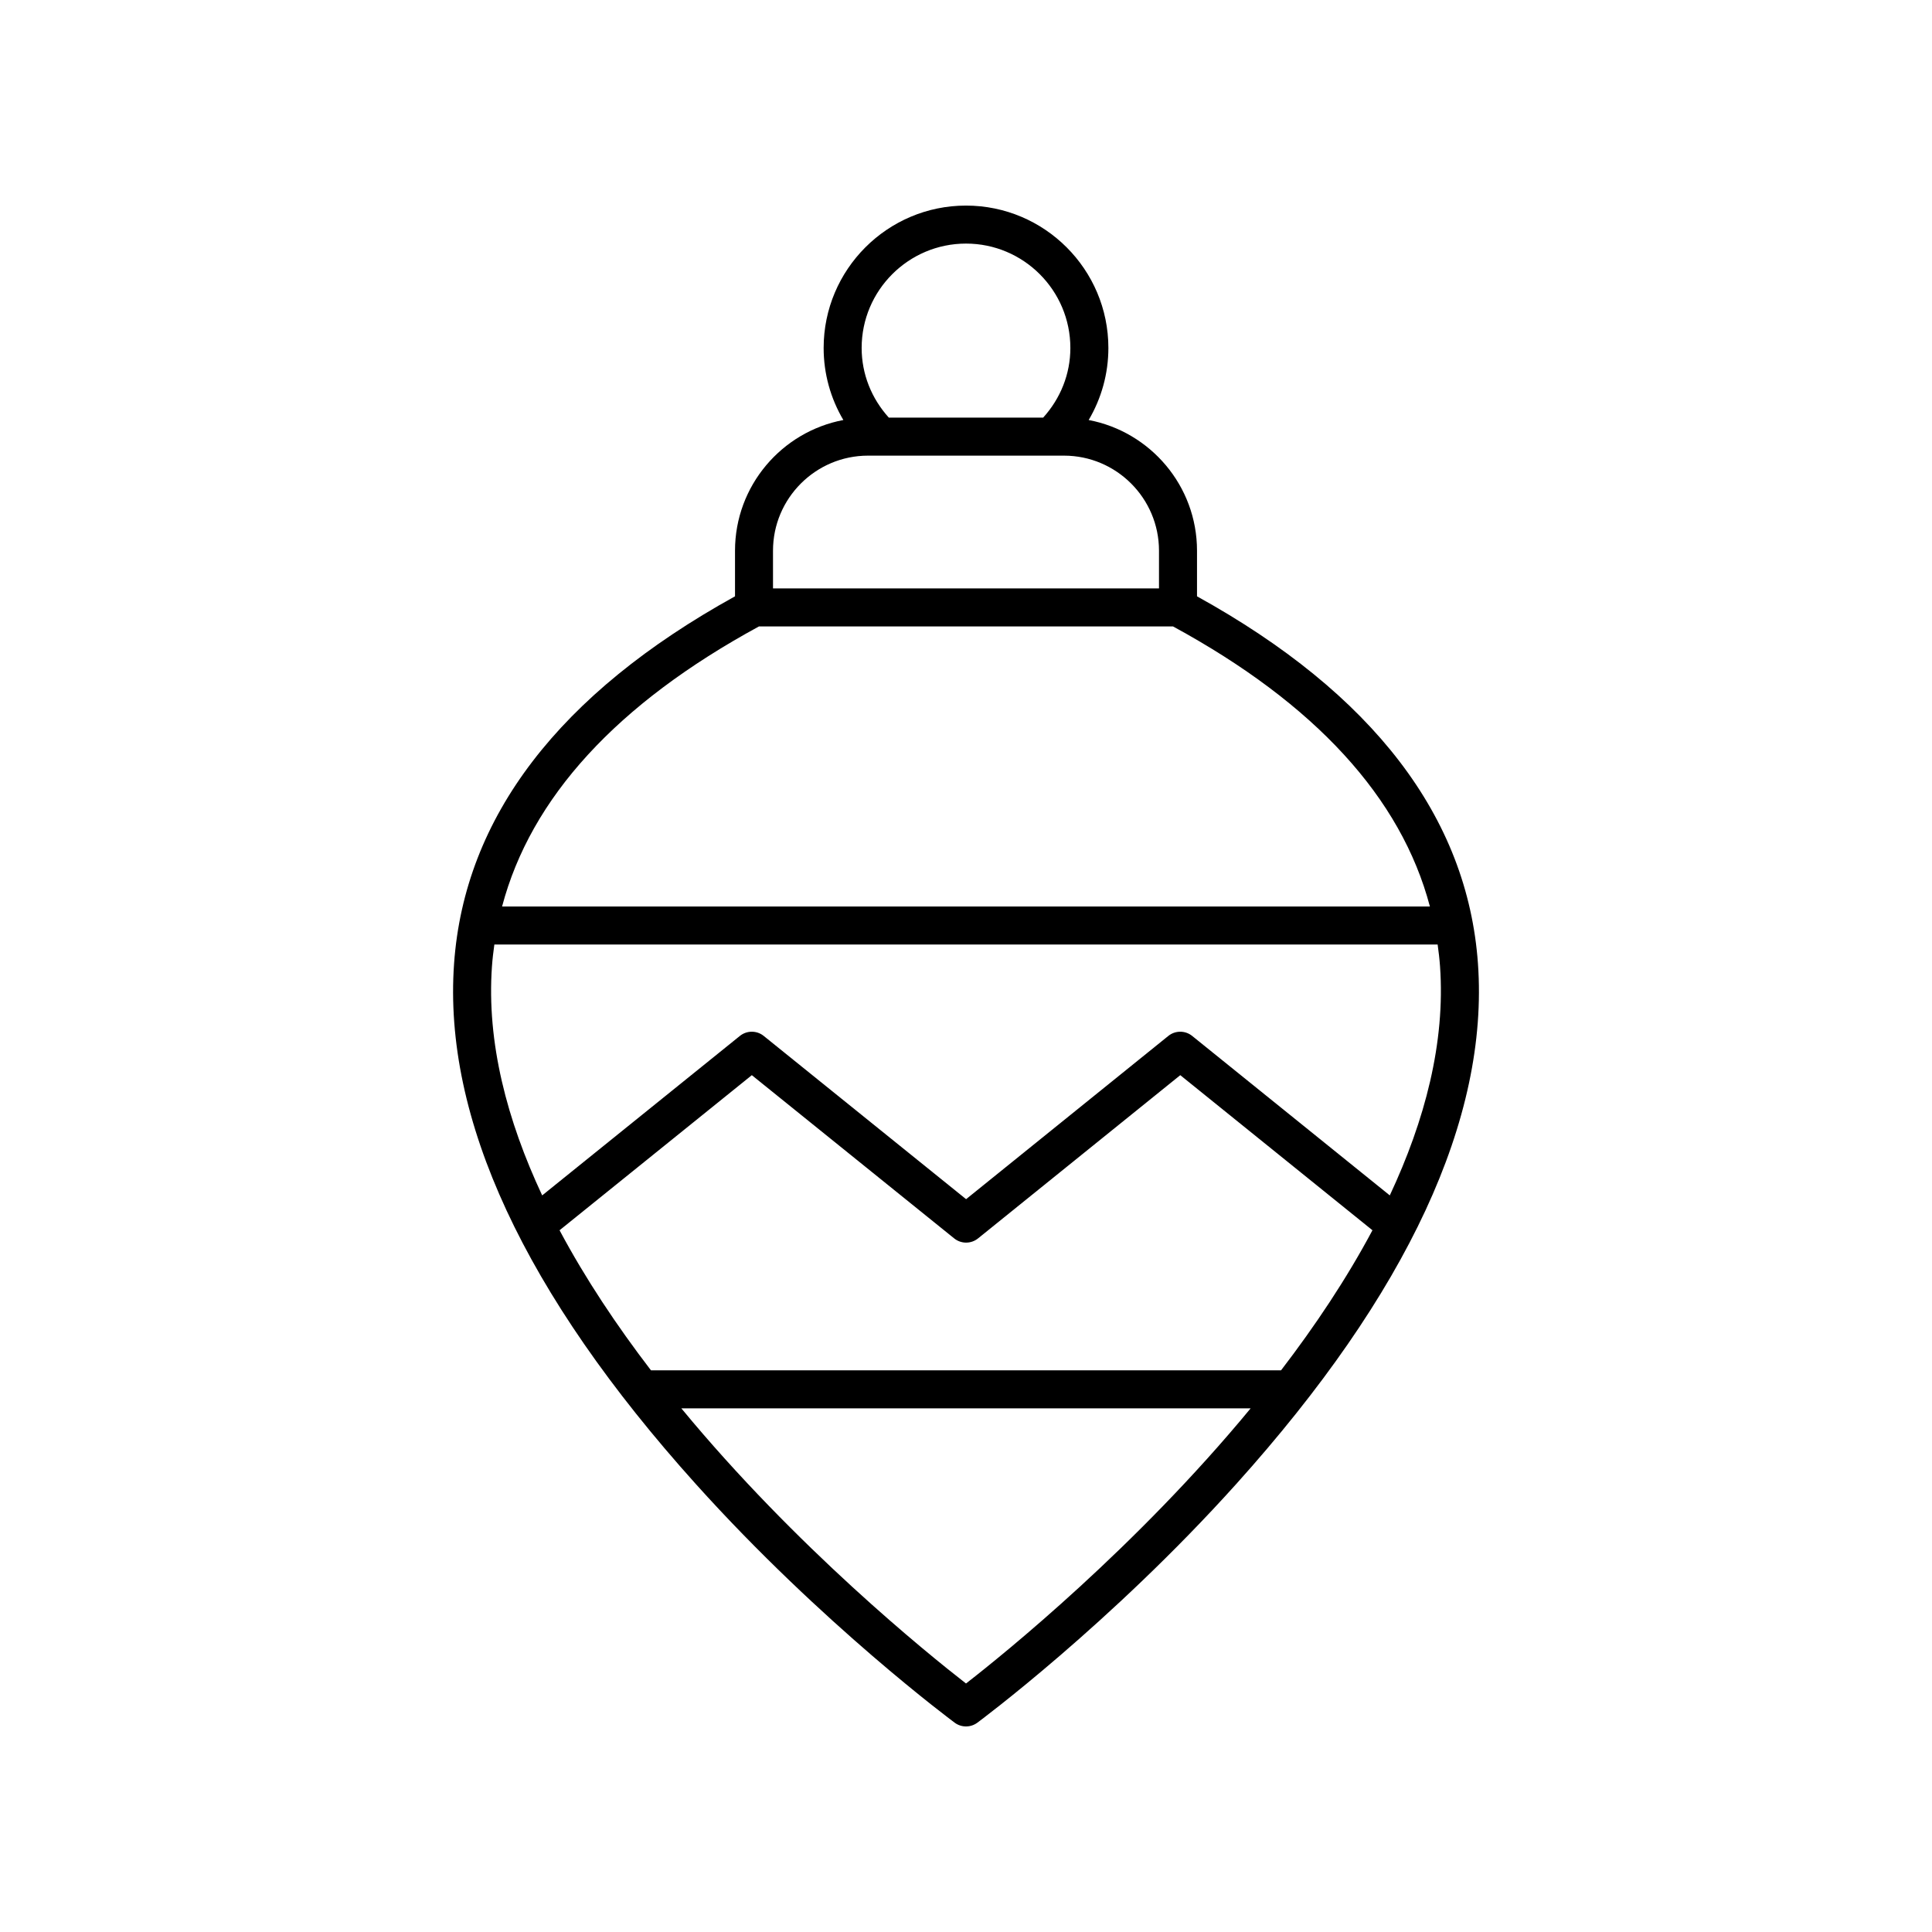
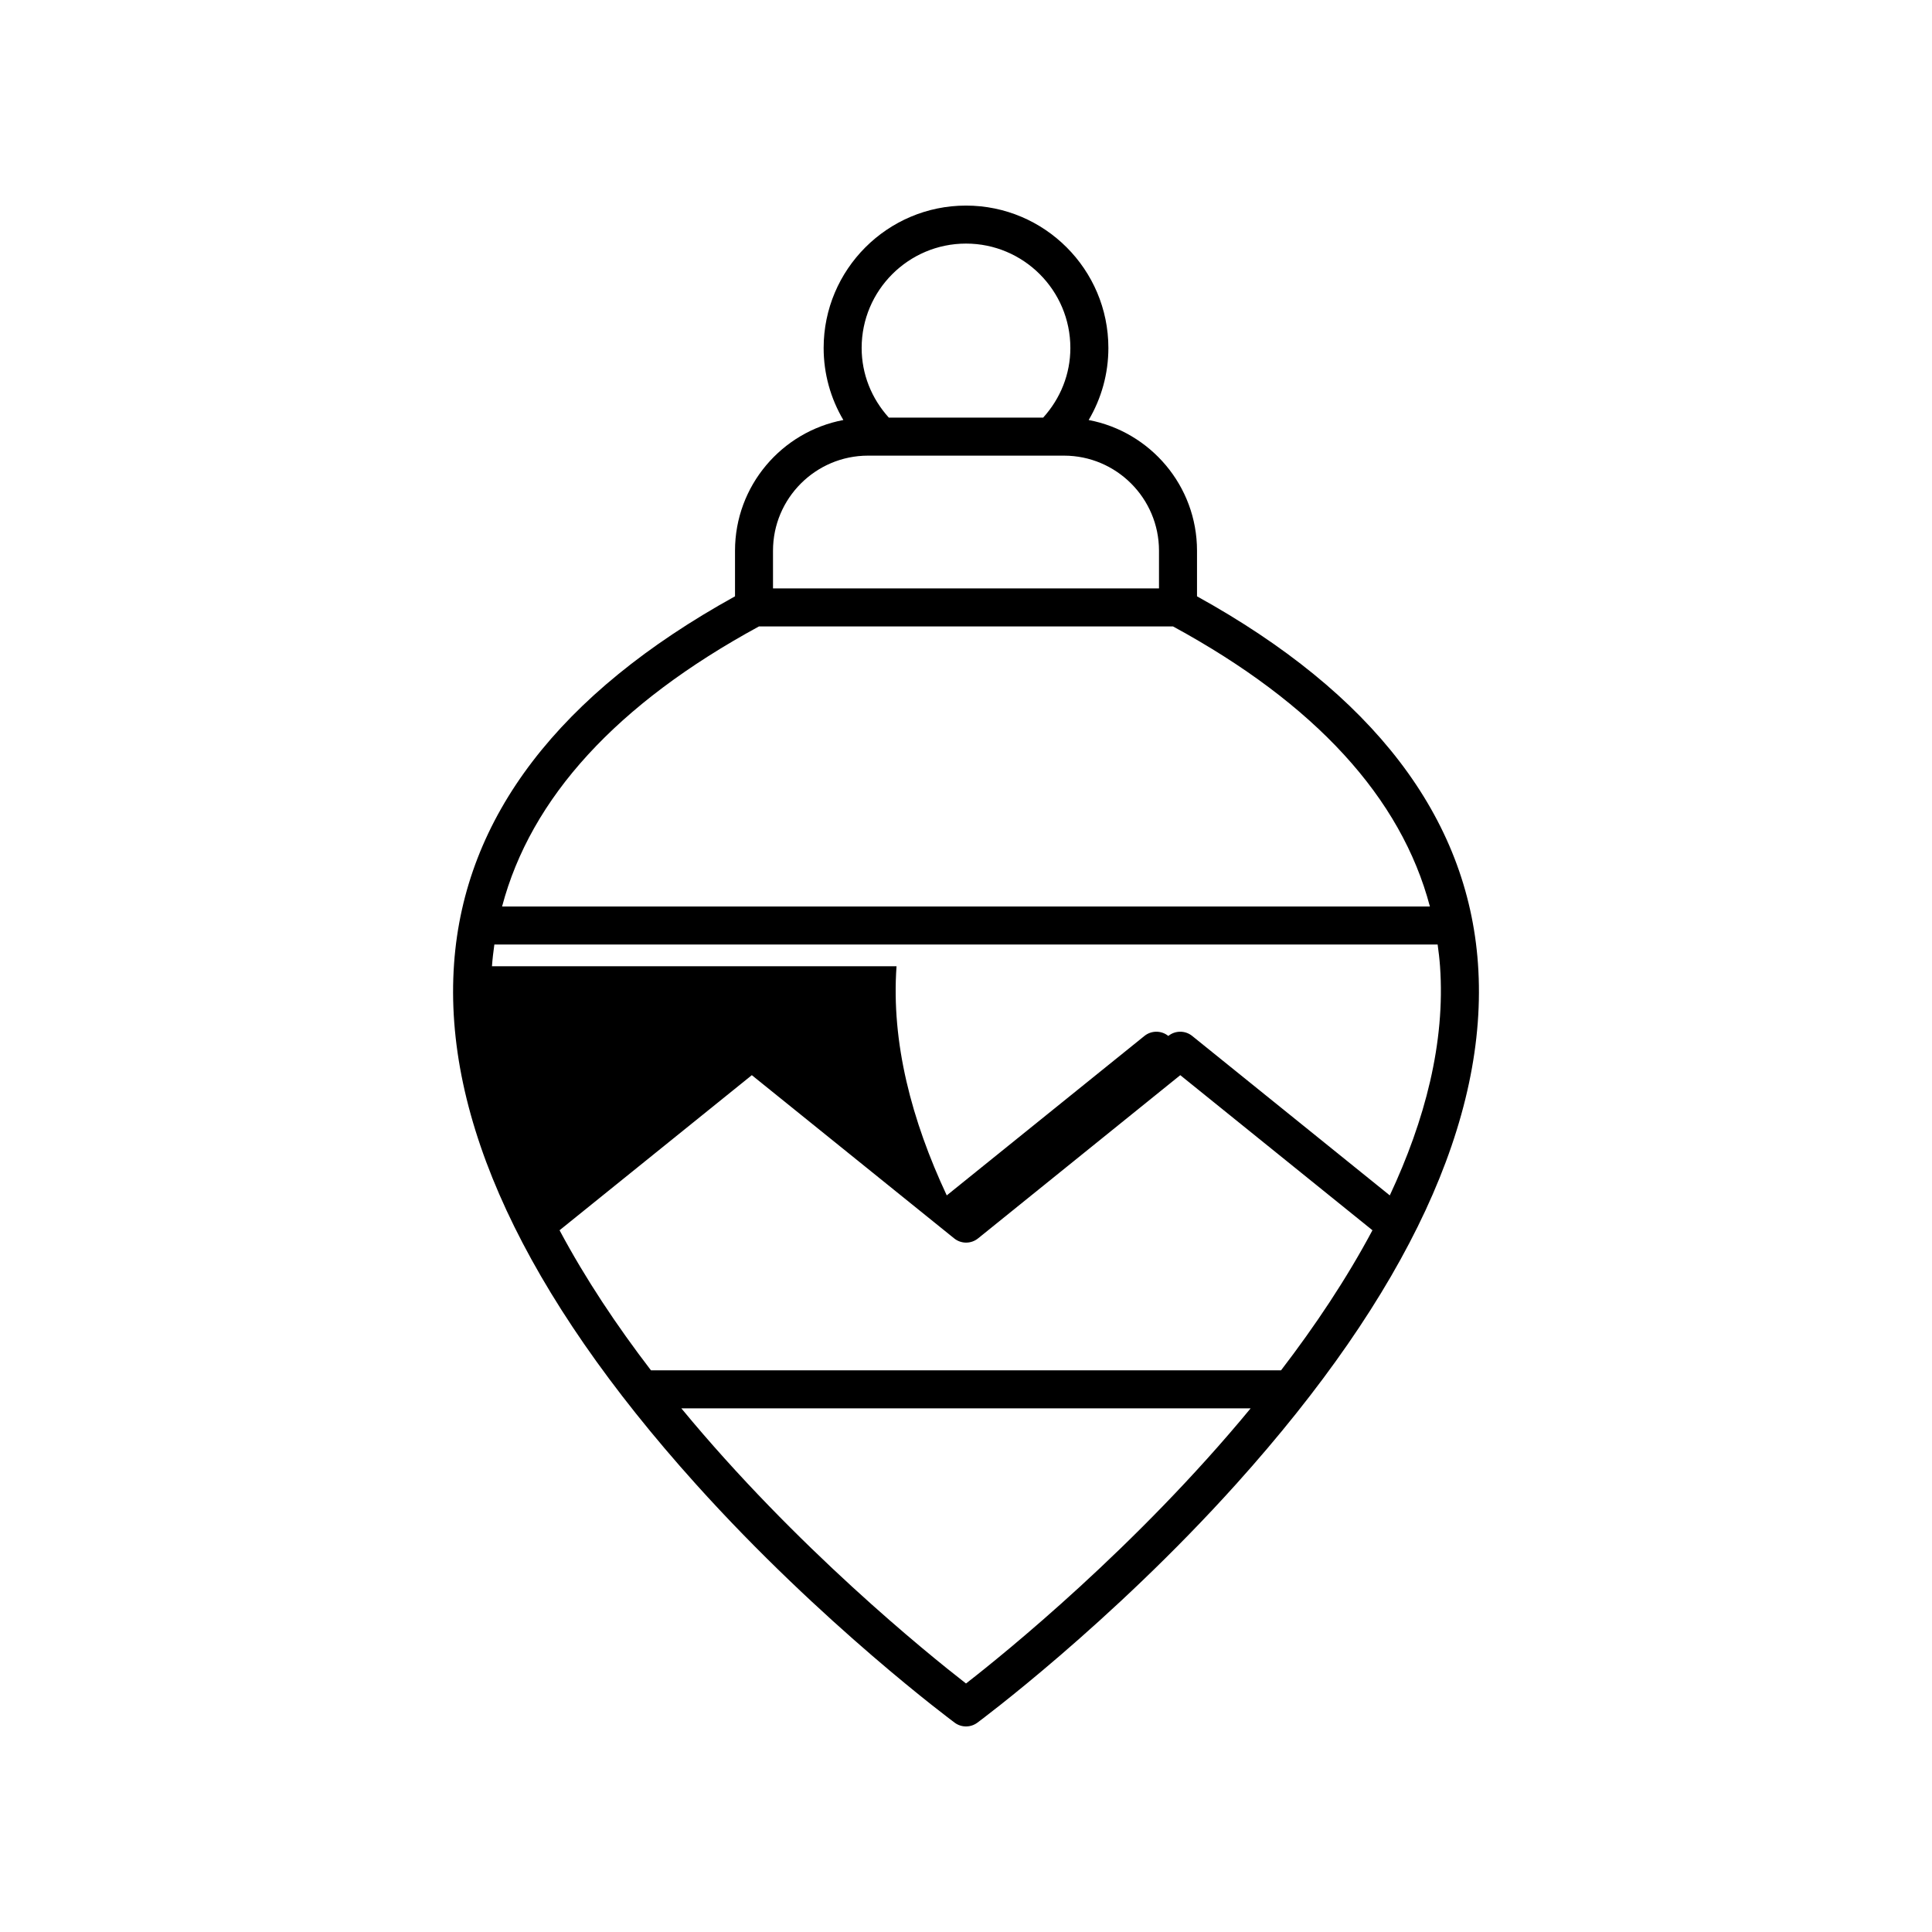
<svg xmlns="http://www.w3.org/2000/svg" fill="#000000" width="800px" height="800px" version="1.1" viewBox="144 144 512 512">
-   <path d="m397.01 600.54c0.891 0.656 1.941 0.984 2.992 0.984s2.102-0.328 2.988-0.98c0.348-0.258 35.16-26.059 68.625-63.266 45.426-50.5 66.977-96.902 64.059-137.91-2.762-38.848-27.844-71.57-74.453-97.336v-12.09c0-17.203-12.391-31.547-28.711-34.633 3.379-5.731 5.223-12.266 5.223-19.098 0-20.805-16.926-37.73-37.73-37.73s-37.73 16.926-37.73 37.73c0 6.832 1.84 13.367 5.223 19.098-16.32 3.082-28.711 17.426-28.711 34.633v12.09c-46.609 25.762-71.691 58.488-74.453 97.336-2.918 41.012 18.633 87.41 64.059 137.91 33.461 37.203 68.277 63.004 68.621 63.262zm2.992-10.395c-10.266-7.977-45.035-36.074-75.438-72.918h150.87c-30.402 36.844-65.168 64.941-75.434 72.918zm83.484-82.992h-166.97c-9.012-11.754-17.355-24.238-24.227-37.121l50.953-41.102 53.625 43.258c1.844 1.492 4.481 1.492 6.328 0l53.59-43.258 50.93 41.102c-6.867 12.883-15.215 25.367-24.227 37.121zm-83.484-298.6c15.25 0 27.656 12.406 27.656 27.656 0 6.914-2.606 13.375-7.207 18.465h-40.906c-4.598-5.09-7.199-11.555-7.199-18.465 0-15.25 12.406-27.656 27.656-27.656zm-51.148 81.387c0-13.891 11.301-25.191 25.191-25.191h51.91c13.891 0 25.191 11.301 25.191 25.191v9.996h-102.29zm-3.719 20.07h109.73c37.656 20.477 60.461 45.391 68.074 74.219h-245.88c7.613-28.828 30.418-53.738 68.074-74.219zm-70.758 90.055c0.137-1.938 0.367-3.852 0.633-5.758h249.98c0.266 1.906 0.496 3.82 0.633 5.758 1.441 20.23-4.004 40.852-13.312 60.727l-52.367-42.258c-1.844-1.492-4.481-1.492-6.328 0l-53.59 43.258-53.625-43.258c-1.844-1.492-4.481-1.492-6.328 0l-52.387 42.258c-9.305-19.875-14.75-40.496-13.309-60.727z" />
+   <path d="m397.01 600.54c0.891 0.656 1.941 0.984 2.992 0.984s2.102-0.328 2.988-0.98c0.348-0.258 35.16-26.059 68.625-63.266 45.426-50.5 66.977-96.902 64.059-137.91-2.762-38.848-27.844-71.57-74.453-97.336v-12.09c0-17.203-12.391-31.547-28.711-34.633 3.379-5.731 5.223-12.266 5.223-19.098 0-20.805-16.926-37.73-37.73-37.73s-37.73 16.926-37.73 37.73c0 6.832 1.84 13.367 5.223 19.098-16.32 3.082-28.711 17.426-28.711 34.633v12.09c-46.609 25.762-71.691 58.488-74.453 97.336-2.918 41.012 18.633 87.41 64.059 137.91 33.461 37.203 68.277 63.004 68.621 63.262zm2.992-10.395c-10.266-7.977-45.035-36.074-75.438-72.918h150.87c-30.402 36.844-65.168 64.941-75.434 72.918zm83.484-82.992h-166.97c-9.012-11.754-17.355-24.238-24.227-37.121l50.953-41.102 53.625 43.258c1.844 1.492 4.481 1.492 6.328 0l53.59-43.258 50.93 41.102c-6.867 12.883-15.215 25.367-24.227 37.121zm-83.484-298.6c15.25 0 27.656 12.406 27.656 27.656 0 6.914-2.606 13.375-7.207 18.465h-40.906c-4.598-5.09-7.199-11.555-7.199-18.465 0-15.25 12.406-27.656 27.656-27.656zm-51.148 81.387c0-13.891 11.301-25.191 25.191-25.191h51.91c13.891 0 25.191 11.301 25.191 25.191v9.996h-102.29zm-3.719 20.07h109.73c37.656 20.477 60.461 45.391 68.074 74.219h-245.88c7.613-28.828 30.418-53.738 68.074-74.219zm-70.758 90.055c0.137-1.938 0.367-3.852 0.633-5.758h249.98c0.266 1.906 0.496 3.82 0.633 5.758 1.441 20.23-4.004 40.852-13.312 60.727l-52.367-42.258c-1.844-1.492-4.481-1.492-6.328 0c-1.844-1.492-4.481-1.492-6.328 0l-52.387 42.258c-9.305-19.875-14.75-40.496-13.309-60.727z" />
</svg>